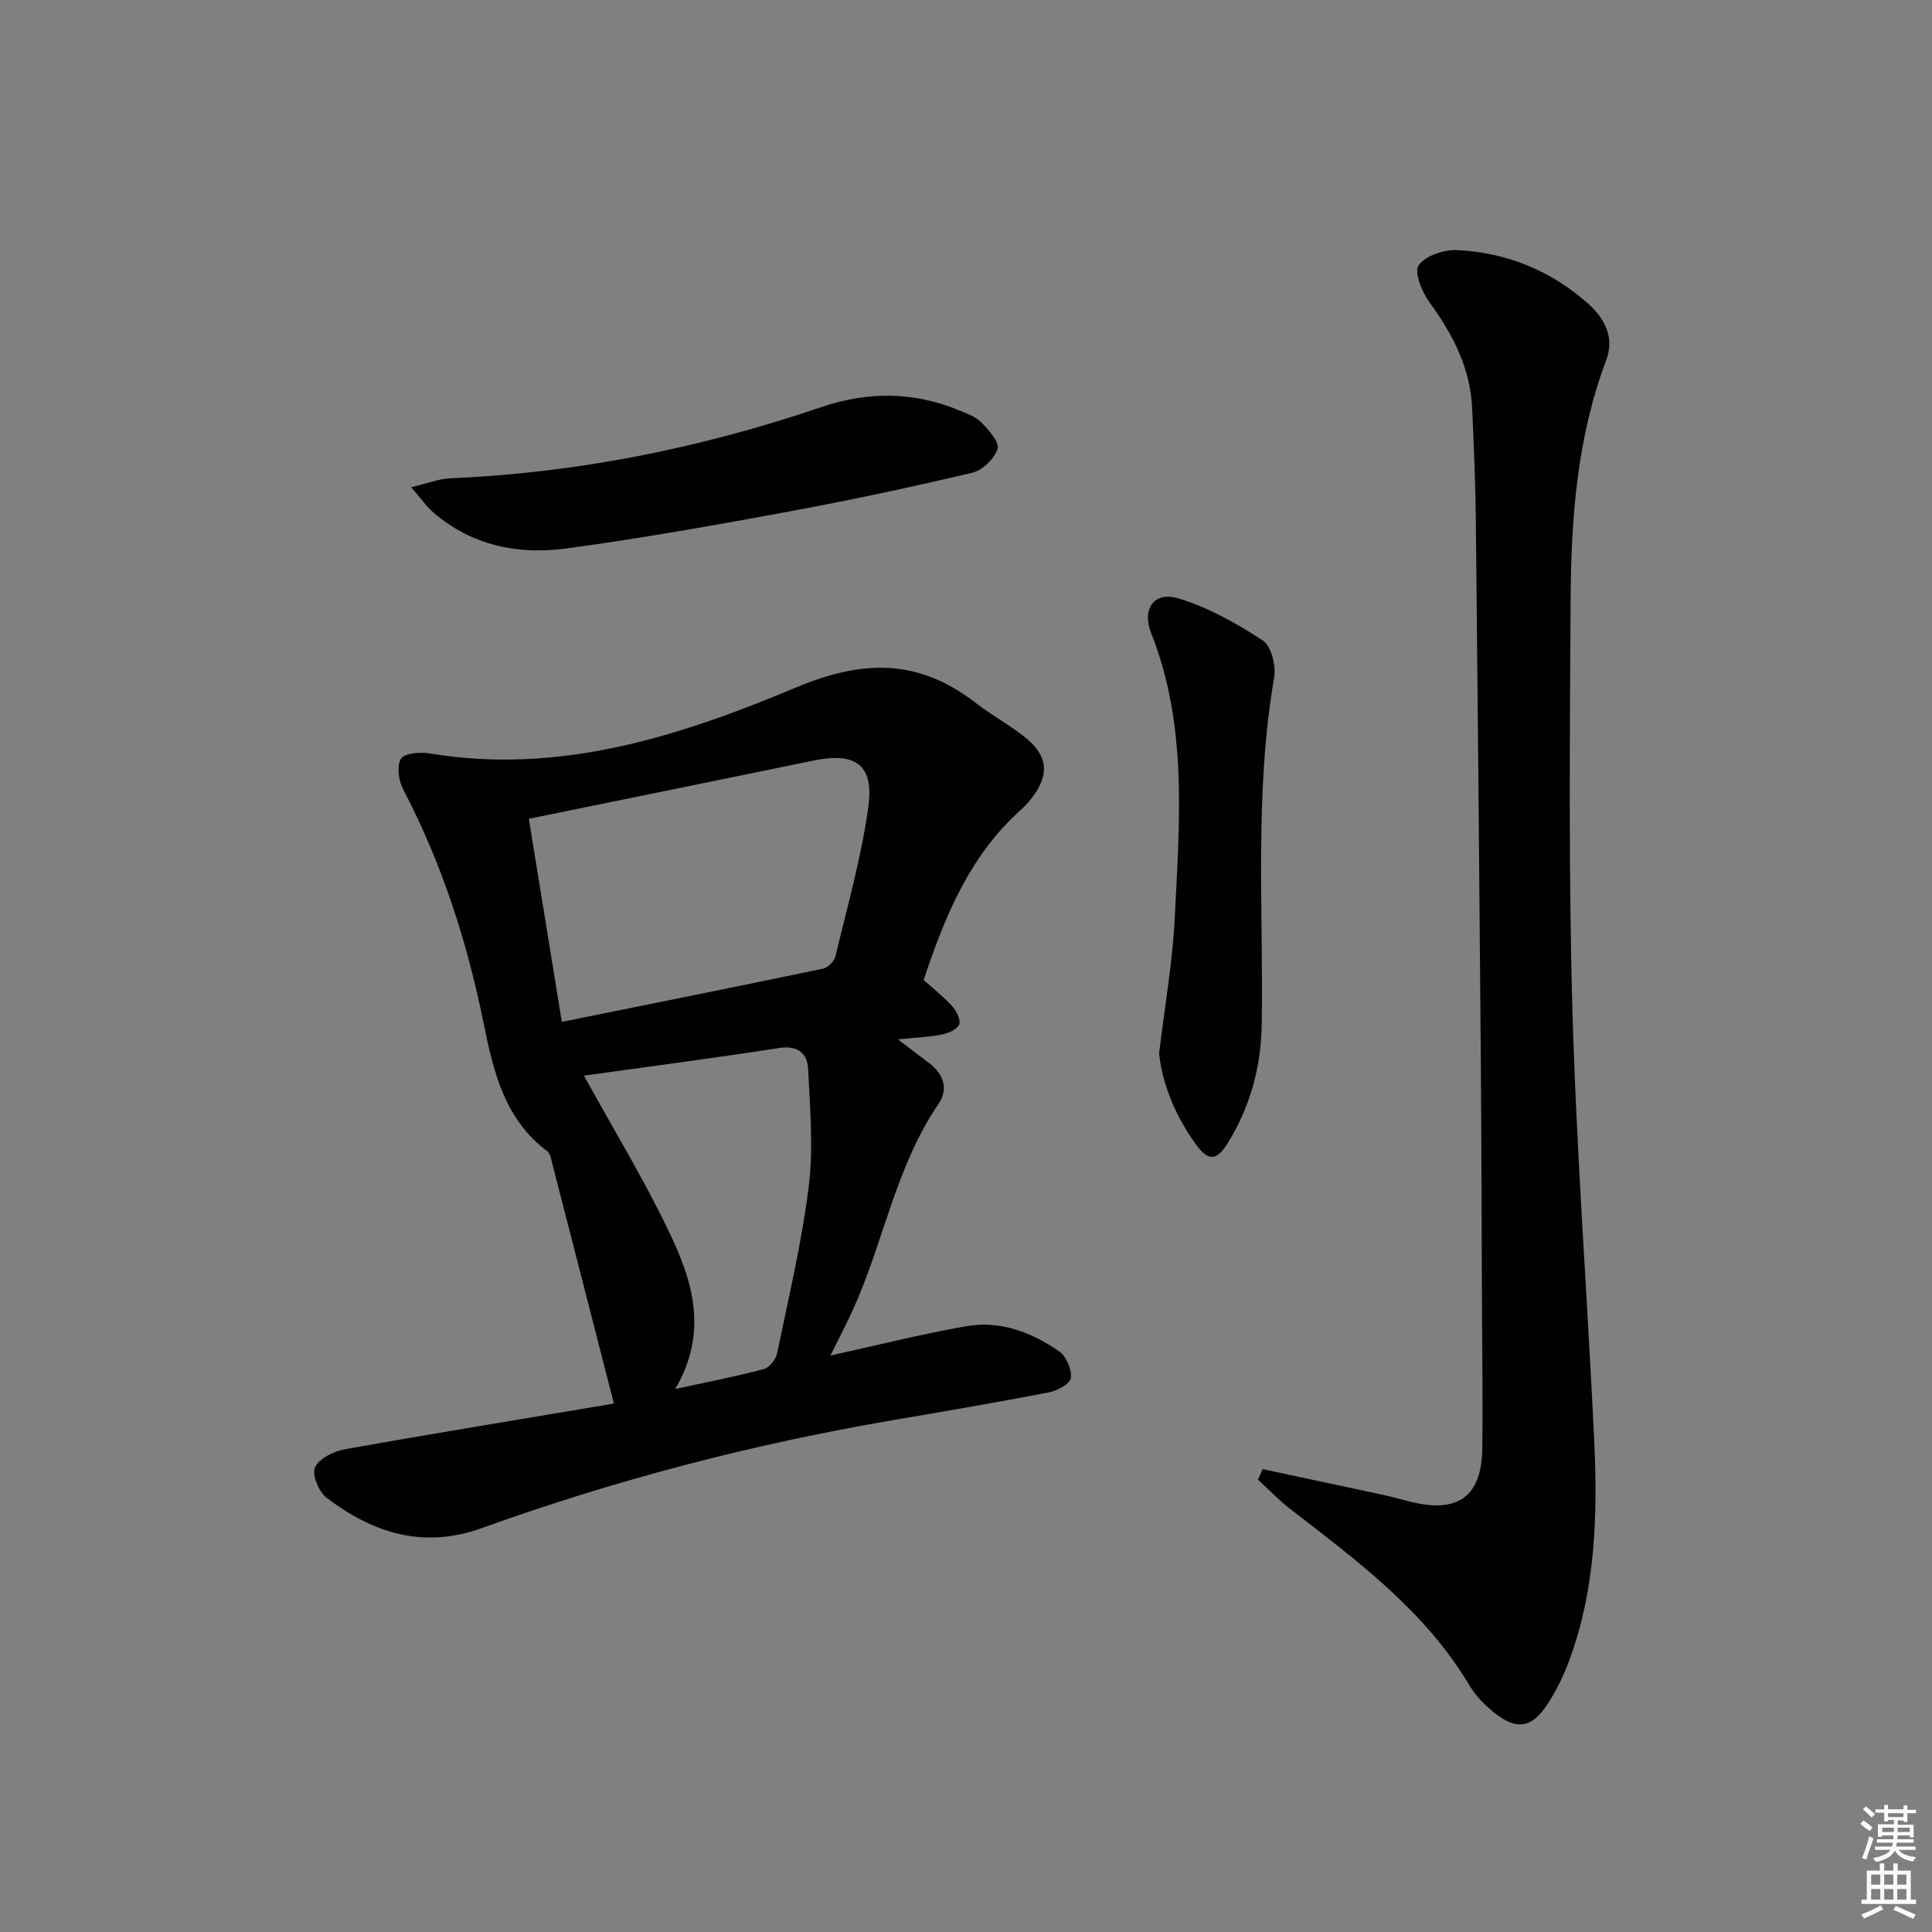
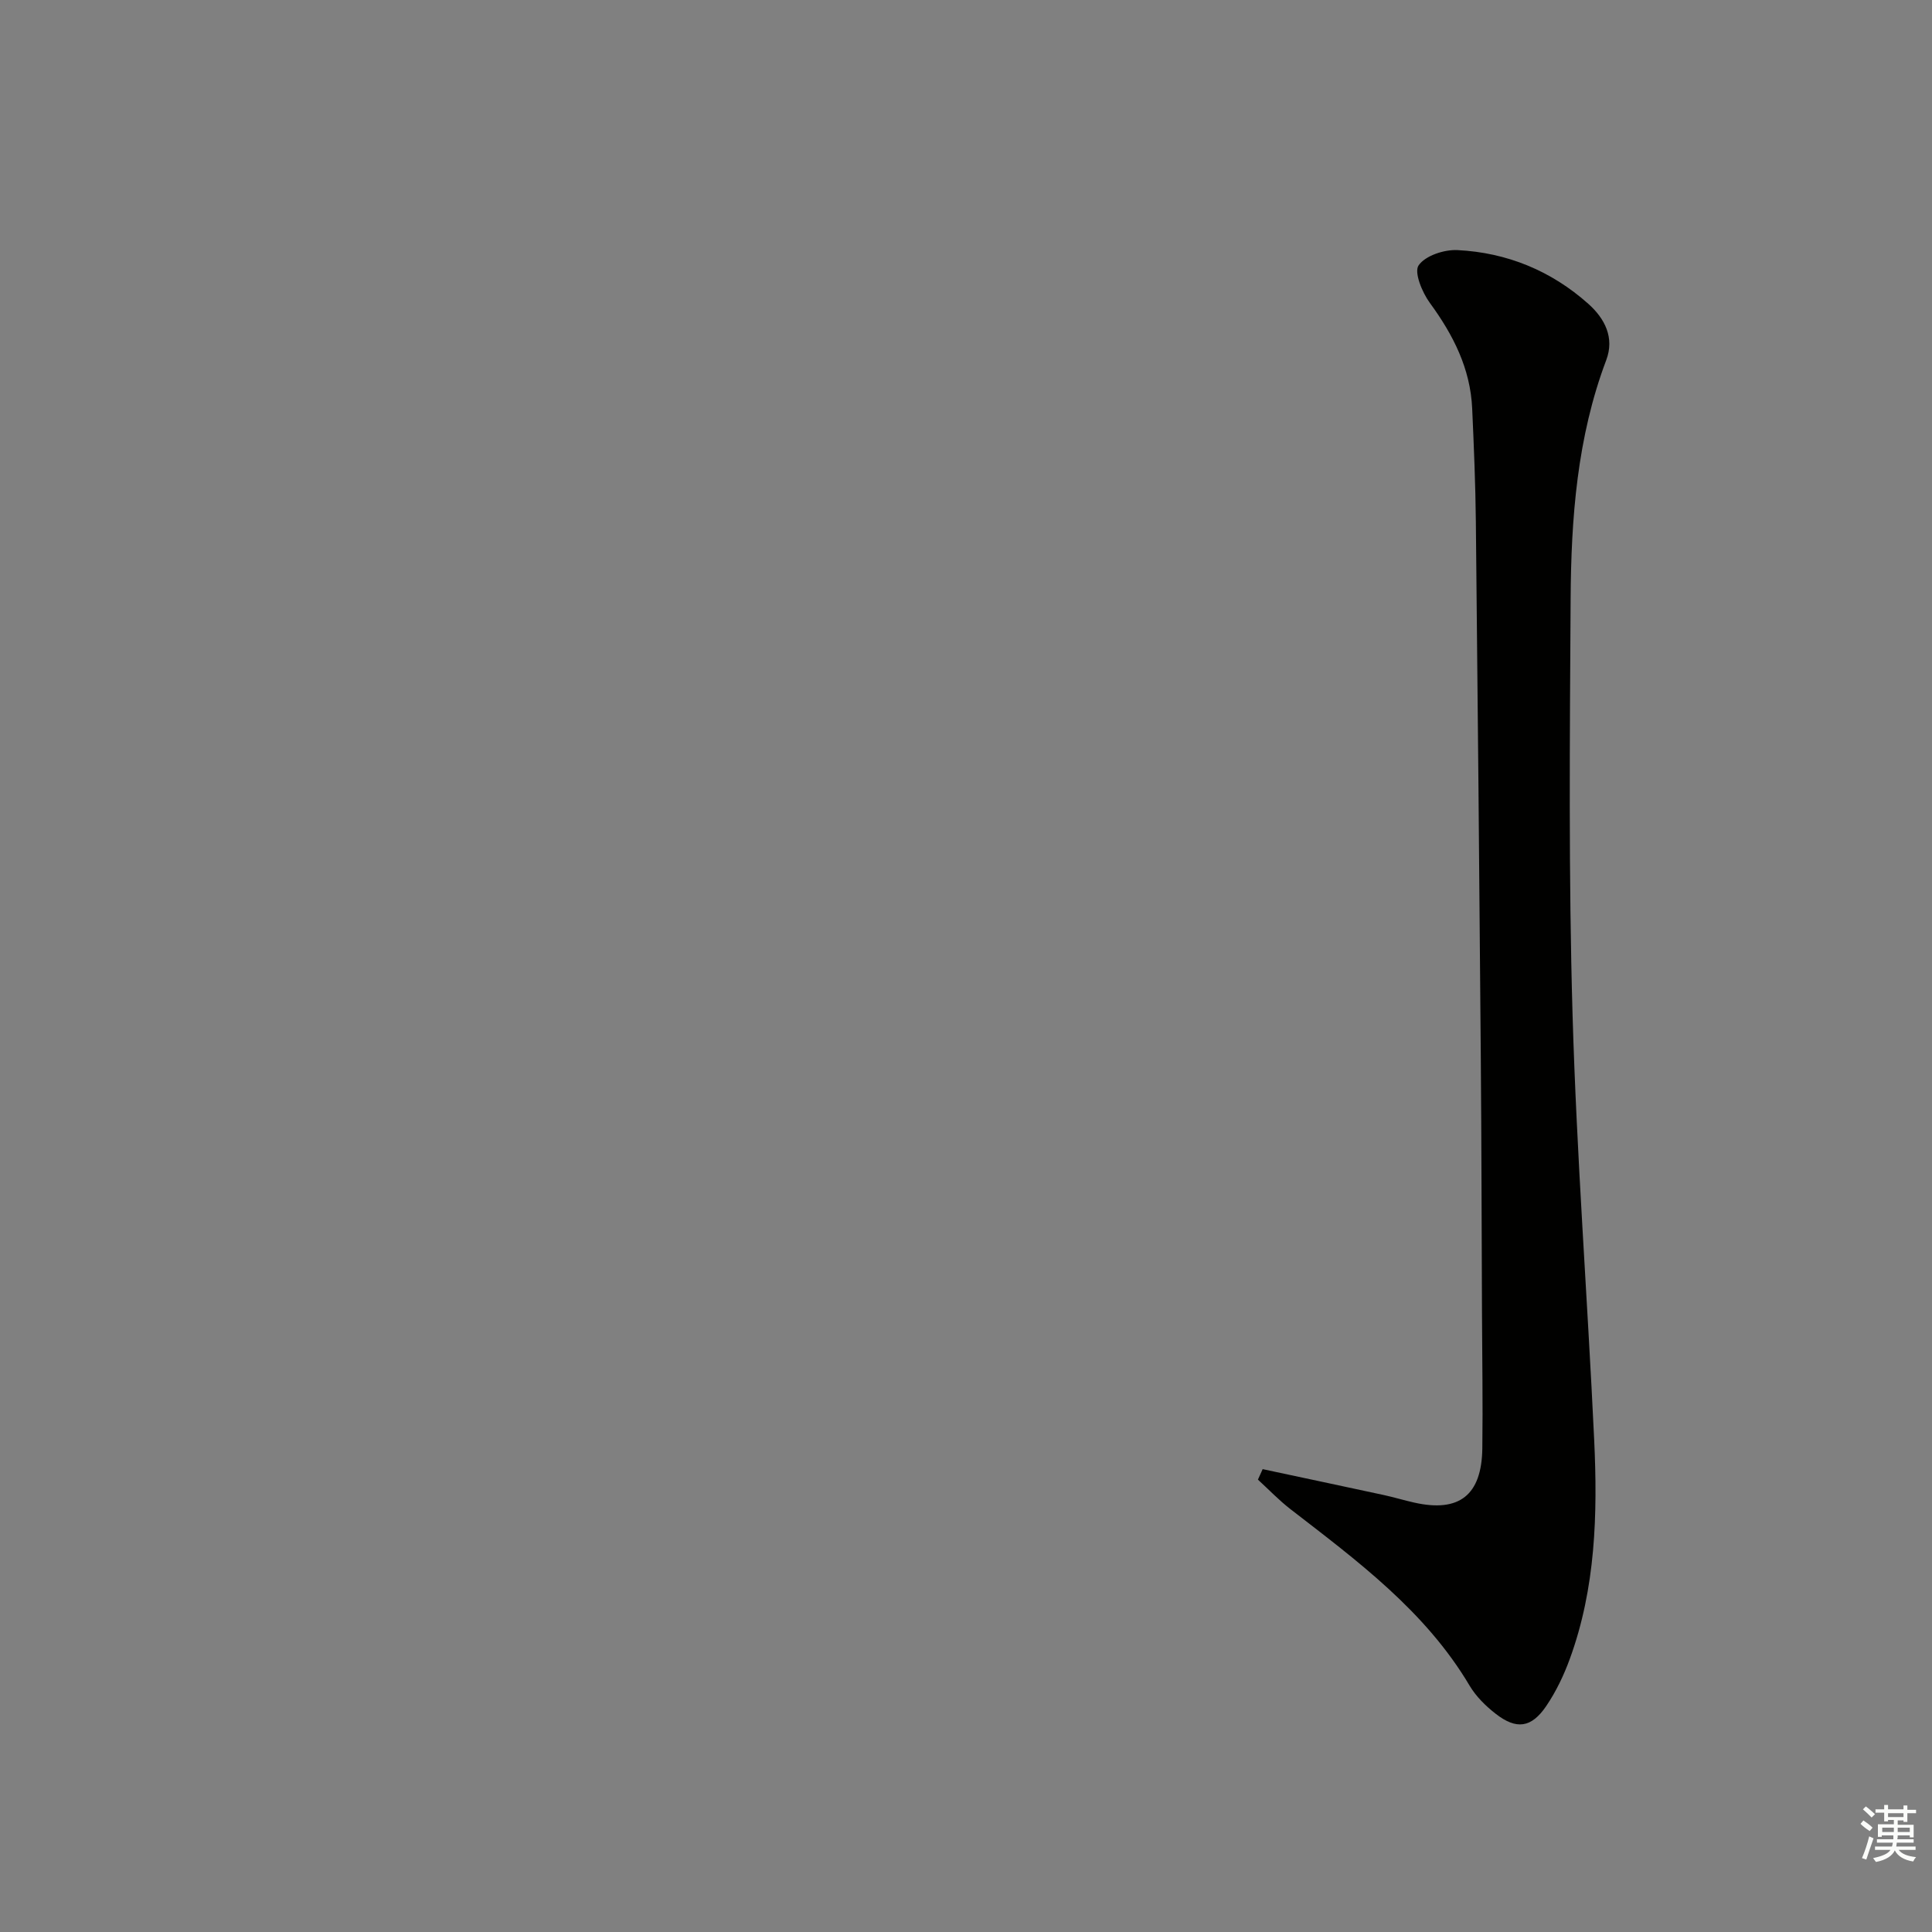
<svg xmlns="http://www.w3.org/2000/svg" enable-background="new 0 0 400 400" viewBox="0 0 400 400">
  <rect x="0" y="0" width="400" height="400" fill="#808080" stroke="none" />
  <g fill="#010100">
-     <path d="m191.23 202.9c2.07 1.86 4.19 3.5 5.94 5.45.87.98 1.79 2.84 1.41 3.77-.43 1.03-2.25 1.8-3.59 2.07-2.69.53-5.46.63-9.09 1 2.66 2.02 4.6 3.5 6.54 4.97 2.95 2.25 3.93 5.38 1.91 8.33-8.9 13-11.38 28.61-17.73 42.62-1.36 2.99-2.9 5.91-4.69 9.54 9.81-2.15 18.93-4.47 28.17-6.08 7-1.22 13.48 1.26 19.18 5.21 1.47 1.02 2.63 3.73 2.44 5.5-.13 1.18-2.8 2.66-4.53 2.99-10.75 2.08-21.55 3.92-32.34 5.76-29.02 4.95-57.41 12.37-85.09 22.34-12.16 4.38-22.52 1.02-32.11-6.24-1.62-1.22-3.1-4.79-2.44-6.3.81-1.83 3.84-3.35 6.13-3.76 18.44-3.3 36.94-6.3 55.41-9.42.44-.07.81-.5.32-.18-4.3-16.76-8.48-33.09-12.69-49.42-.24-.95-.42-2.21-1.09-2.71-8.86-6.66-11.13-16.49-13.17-26.54-3.42-16.84-8.63-33.08-16.65-48.37-.94-1.8-1.37-4.85-.45-6.35.72-1.17 3.99-1.42 5.96-1.09 26.88 4.49 51.85-3.59 75.77-13.63 14.15-5.94 25.54-5.92 37.34 3.23 3.27 2.54 6.99 4.51 10.21 7.12 4.73 3.83 5.01 7.74 1.3 12.54-.71.92-1.53 1.77-2.39 2.55-10.52 9.5-15.64 22.04-19.98 35.1zm-74.91 8.67c18.49-3.74 36.3-7.3 54.08-11.02 1.02-.21 2.33-1.53 2.57-2.55 2.45-10.29 5.39-20.54 6.81-30.98 1.19-8.74-2.67-11.34-11.36-9.55-19.26 3.97-38.52 7.88-58.93 12.05 2.14 13.17 4.41 27.1 6.83 42.05zm23.47 76.01c6.81-1.48 12.64-2.61 18.36-4.13 1.15-.3 2.48-2 2.74-3.25 2.38-11.51 5.12-23 6.56-34.64.98-7.92.24-16.09-.13-24.13-.15-3.36-2.13-5.06-6.08-4.44-13.47 2.09-26.99 3.85-40.34 5.71 6.16 11.18 12.38 21.4 17.52 32.12 4.86 10.11 8.41 20.78 1.37 32.76z" />
    <path d="m261.42 304.17c8.37 1.79 16.75 3.56 25.12 5.37 2.11.46 4.17 1.09 6.28 1.56 9.3 2.09 13.96-1.54 14.08-11.25.12-9.33-.03-18.66-.07-27.98-.08-17.82-.1-35.64-.25-53.47-.3-36.79-.63-73.59-1.02-110.38-.08-7.81-.41-15.63-.76-23.43-.37-8.29-3.93-15.27-8.76-21.87-1.59-2.17-3.32-6.35-2.33-7.78 1.38-2.01 5.3-3.3 8.04-3.16 10.23.51 19.41 4.27 27.1 11.13 3.41 3.04 5.45 7.01 3.71 11.63-6.04 16-7.28 32.72-7.38 49.53-.17 28.65-.43 57.31.4 85.94.85 29.4 3.1 58.75 4.48 88.14.72 15.33.31 30.64-5.05 45.31-1.24 3.4-2.85 6.77-4.88 9.76-3.08 4.54-6.19 4.94-10.49 1.58-2.06-1.61-4.06-3.58-5.38-5.81-9.17-15.46-23.27-25.85-37.09-36.54-2.39-1.85-4.49-4.06-6.73-6.11.32-.72.65-1.44.98-2.17z" />
-     <path d="m239.98 218.13c1.22-10.23 2.8-19.09 3.24-28.01.96-19.86 2.73-39.85-4.89-59.06-1.97-4.96.6-8.68 5.6-7.18 6.18 1.85 12.07 5.16 17.51 8.72 1.77 1.16 2.78 5.25 2.36 7.7-4.11 23.79-2.21 47.76-2.57 71.66-.13 8.87-2.34 17.03-6.94 24.55-2.34 3.84-4.09 4-6.66.46-4.38-6.01-7.02-12.74-7.65-18.84z" />
-     <path d="m85.13 100.87c3.45-.81 5.76-1.75 8.11-1.85 26.38-1.11 51.96-6.28 76.93-14.77 9.42-3.2 18.92-3.19 28.24.64 1.68.69 3.57 1.34 4.78 2.58 1.53 1.55 3.78 4.11 3.35 5.46-.66 2.05-3.14 4.45-5.26 4.95-12.56 2.97-25.2 5.67-37.89 8.02-15.32 2.83-30.67 5.56-46.1 7.65-9.97 1.35-19.56-.56-27.52-7.41-1.45-1.22-2.54-2.85-4.64-5.27z" />
  </g>
  <path d="m385.2 377.6.6-.7c.6.4 1.3.9 1.9 1.5l-.6.7c-.8-.5-1.4-1-1.9-1.5zm.3 7.1c.6-1.4 1.1-2.9 1.5-4.5.3.1.6.3.9.4-.5 1.4-1 2.9-1.5 4.4zm.2-10.1.6-.6c.7.5 1.3 1.1 1.9 1.6l-.7.7c-.6-.6-1.2-1.2-1.8-1.7zm8.4-.8h.8v.9h1.8v.7h-1.8v1.8h-.8v-.3h-1.2v.9h3.3v2.6h-.8v-.4h-2.5c0 .3 0 .6-.1.8h3.4v.7h-3.5c0 .3-.1.6-.1.8h4v.7h-3.5c.7.9 1.9 1.3 3.6 1.5-.2.2-.4.5-.6.9-1.9-.3-3.2-1.1-3.8-2.3-.5 1.1-1.8 2-3.9 2.4-.2-.3-.4-.5-.6-.8 1.9-.4 3.1-.9 3.6-1.7h-3.2v-.7h3.5c.1-.2.1-.5.2-.8h-3.3v-.7h3.4c0-.2 0-.5 0-.8h-2.4v.3h-.8v-2.6h3.3v-.9h-1.2v.3h-.8v-1.8h-1.8v-.7h1.8v-.9h.8v.9h3.2zm-4.4 5.5h2.4c0-.3 0-.6 0-.9h-2.4zm1.2-3.1h3.2v-.8h-3.2zm4.4 2.2h-2.4v.9h2.5v-.9z" fill="#fbfcfa" />
-   <path d="m389.2 385.8h.9v1.5h1.9v-1.5h.9v1.5h2.7v6h1.1v.9h-11.3v-.9h1.1v-6h2.7zm.2 8.7.5.8c-1.2.6-2.5 1.3-4 1.9-.2-.3-.3-.6-.6-.8 1.6-.6 3-1.3 4.1-1.9zm-2-4.3h1.9v-2.1h-1.9zm0 3.1h1.9v-2.2h-1.9zm2.7-3.1h1.9v-2.1h-1.9zm0 3.1h1.9v-2.2h-1.9zm2.4 1.3c1.4.6 2.7 1.2 4.1 1.8l-.5.9c-1.5-.7-2.8-1.4-4.1-1.9zm2.2-6.5h-1.9v2.1h1.9zm-1.9 5.2h1.9v-2.2h-1.9z" fill="#fbfcfa" />
</svg>